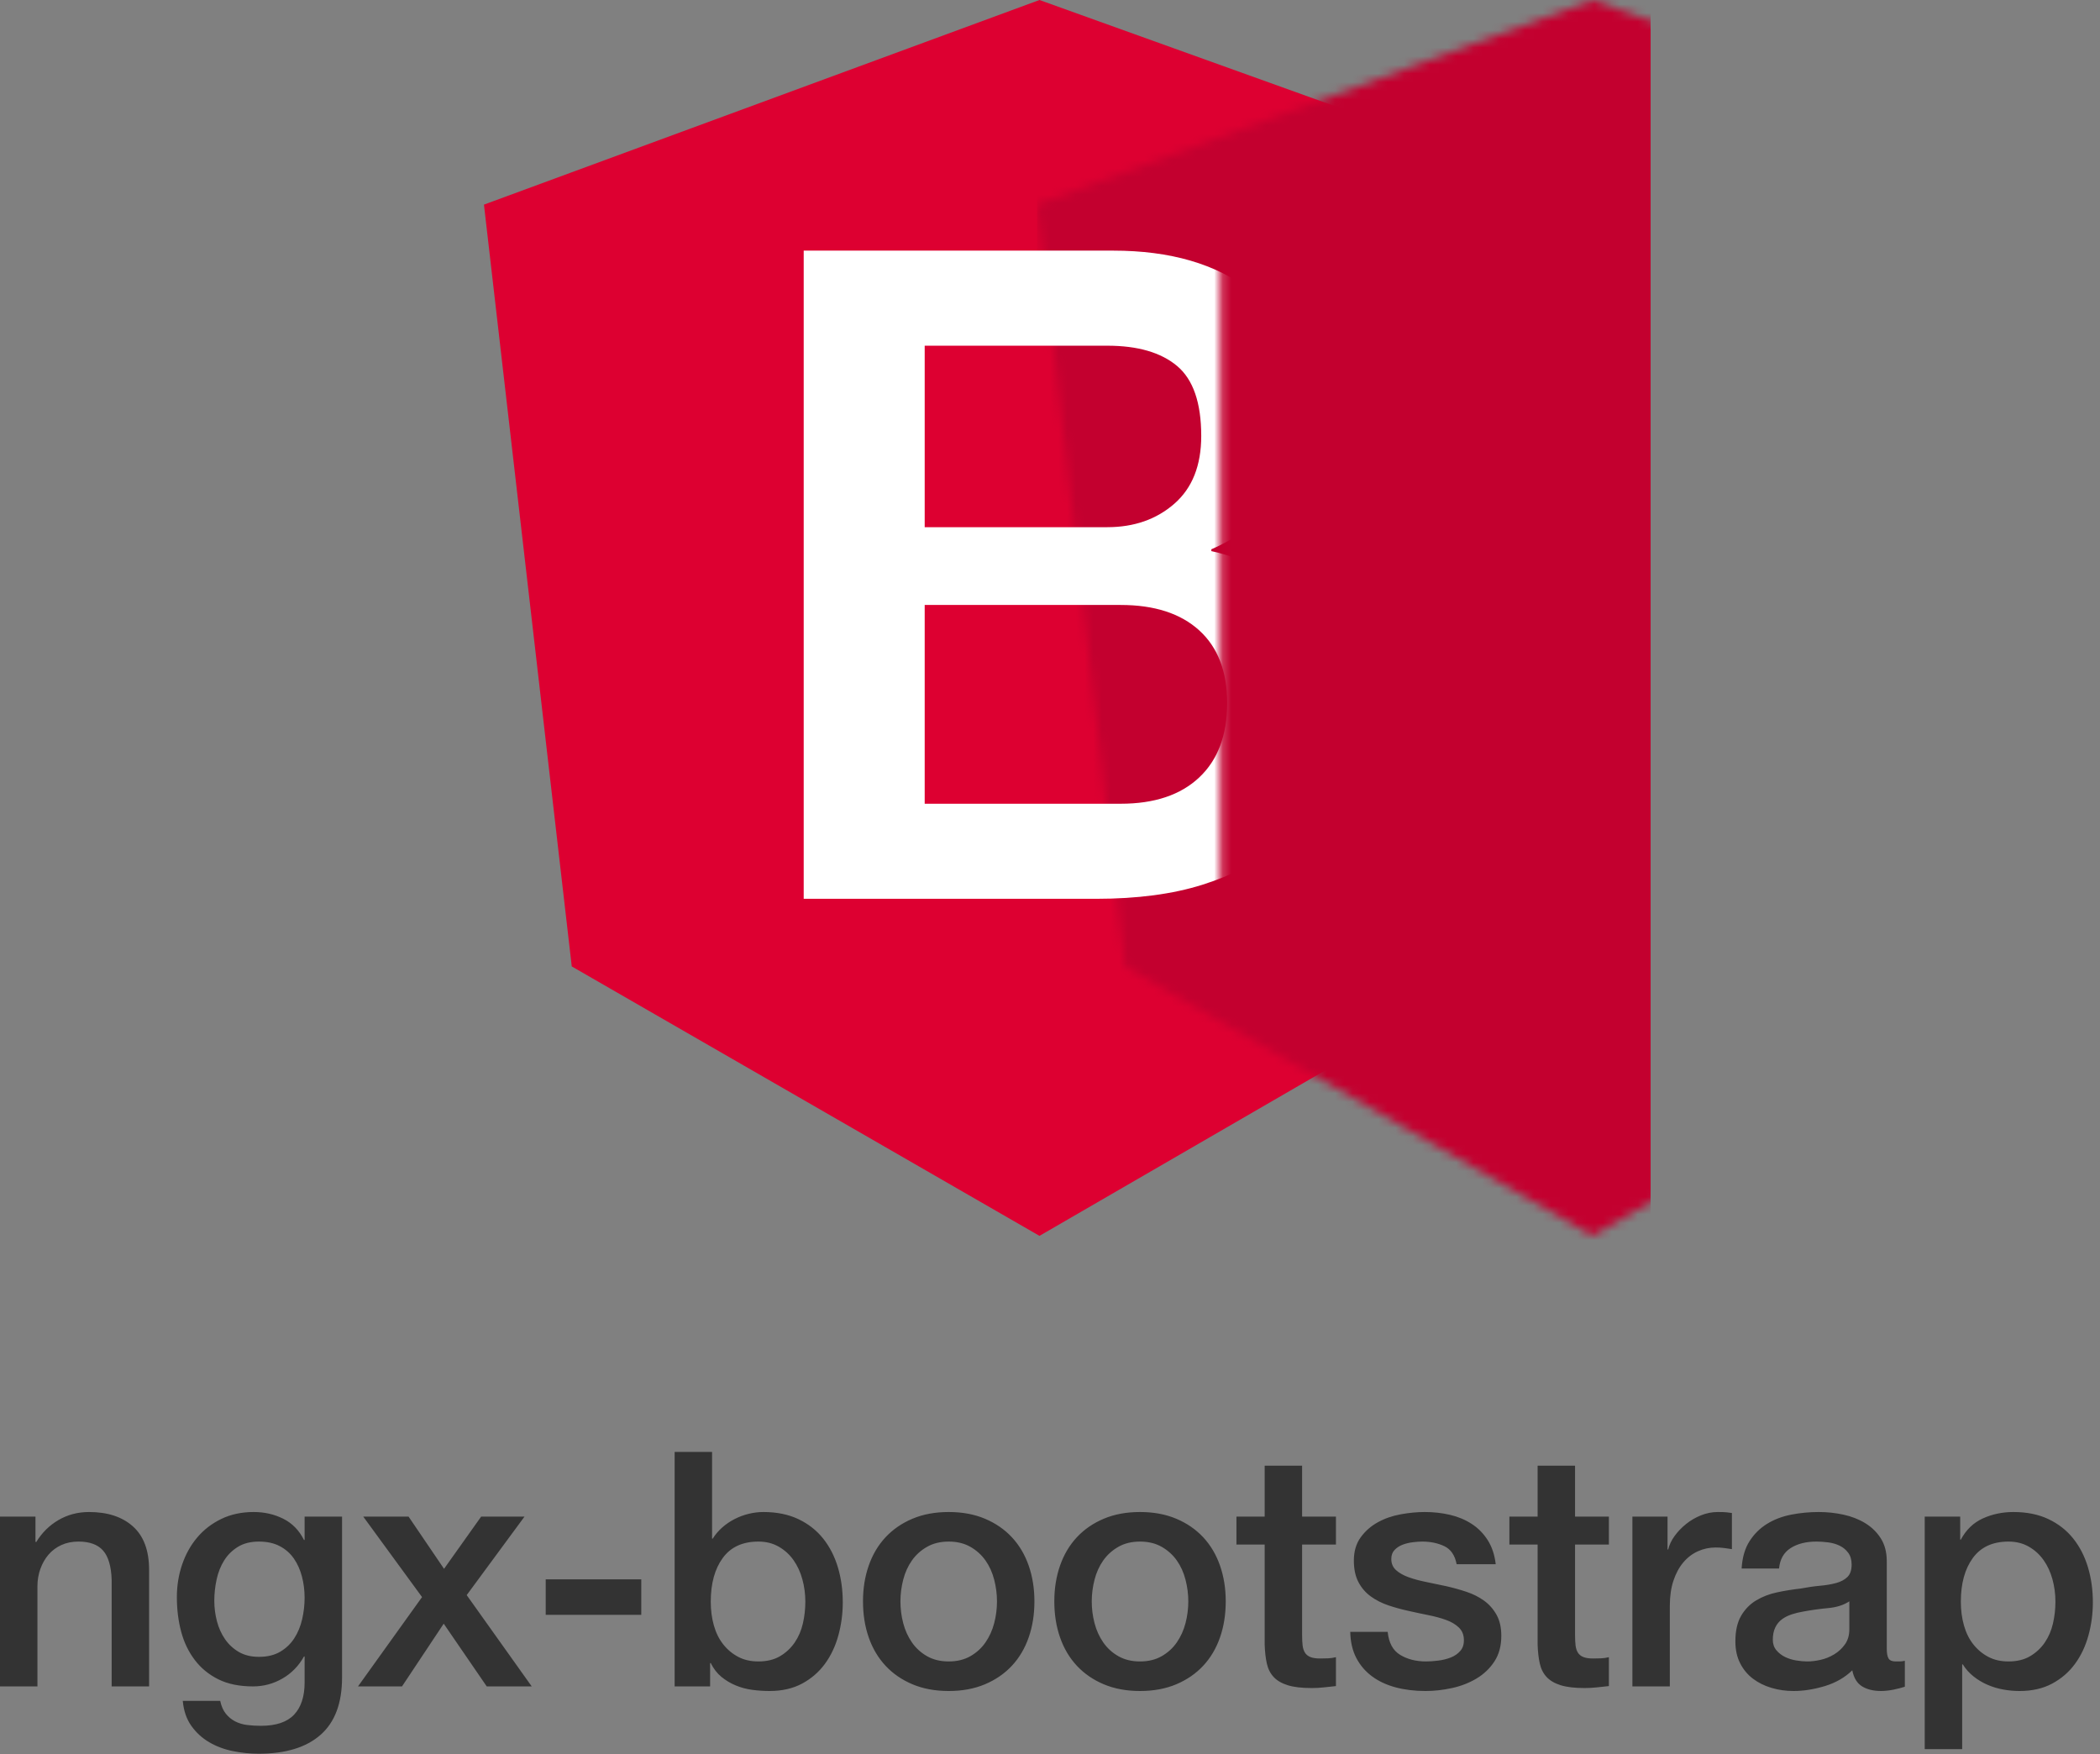
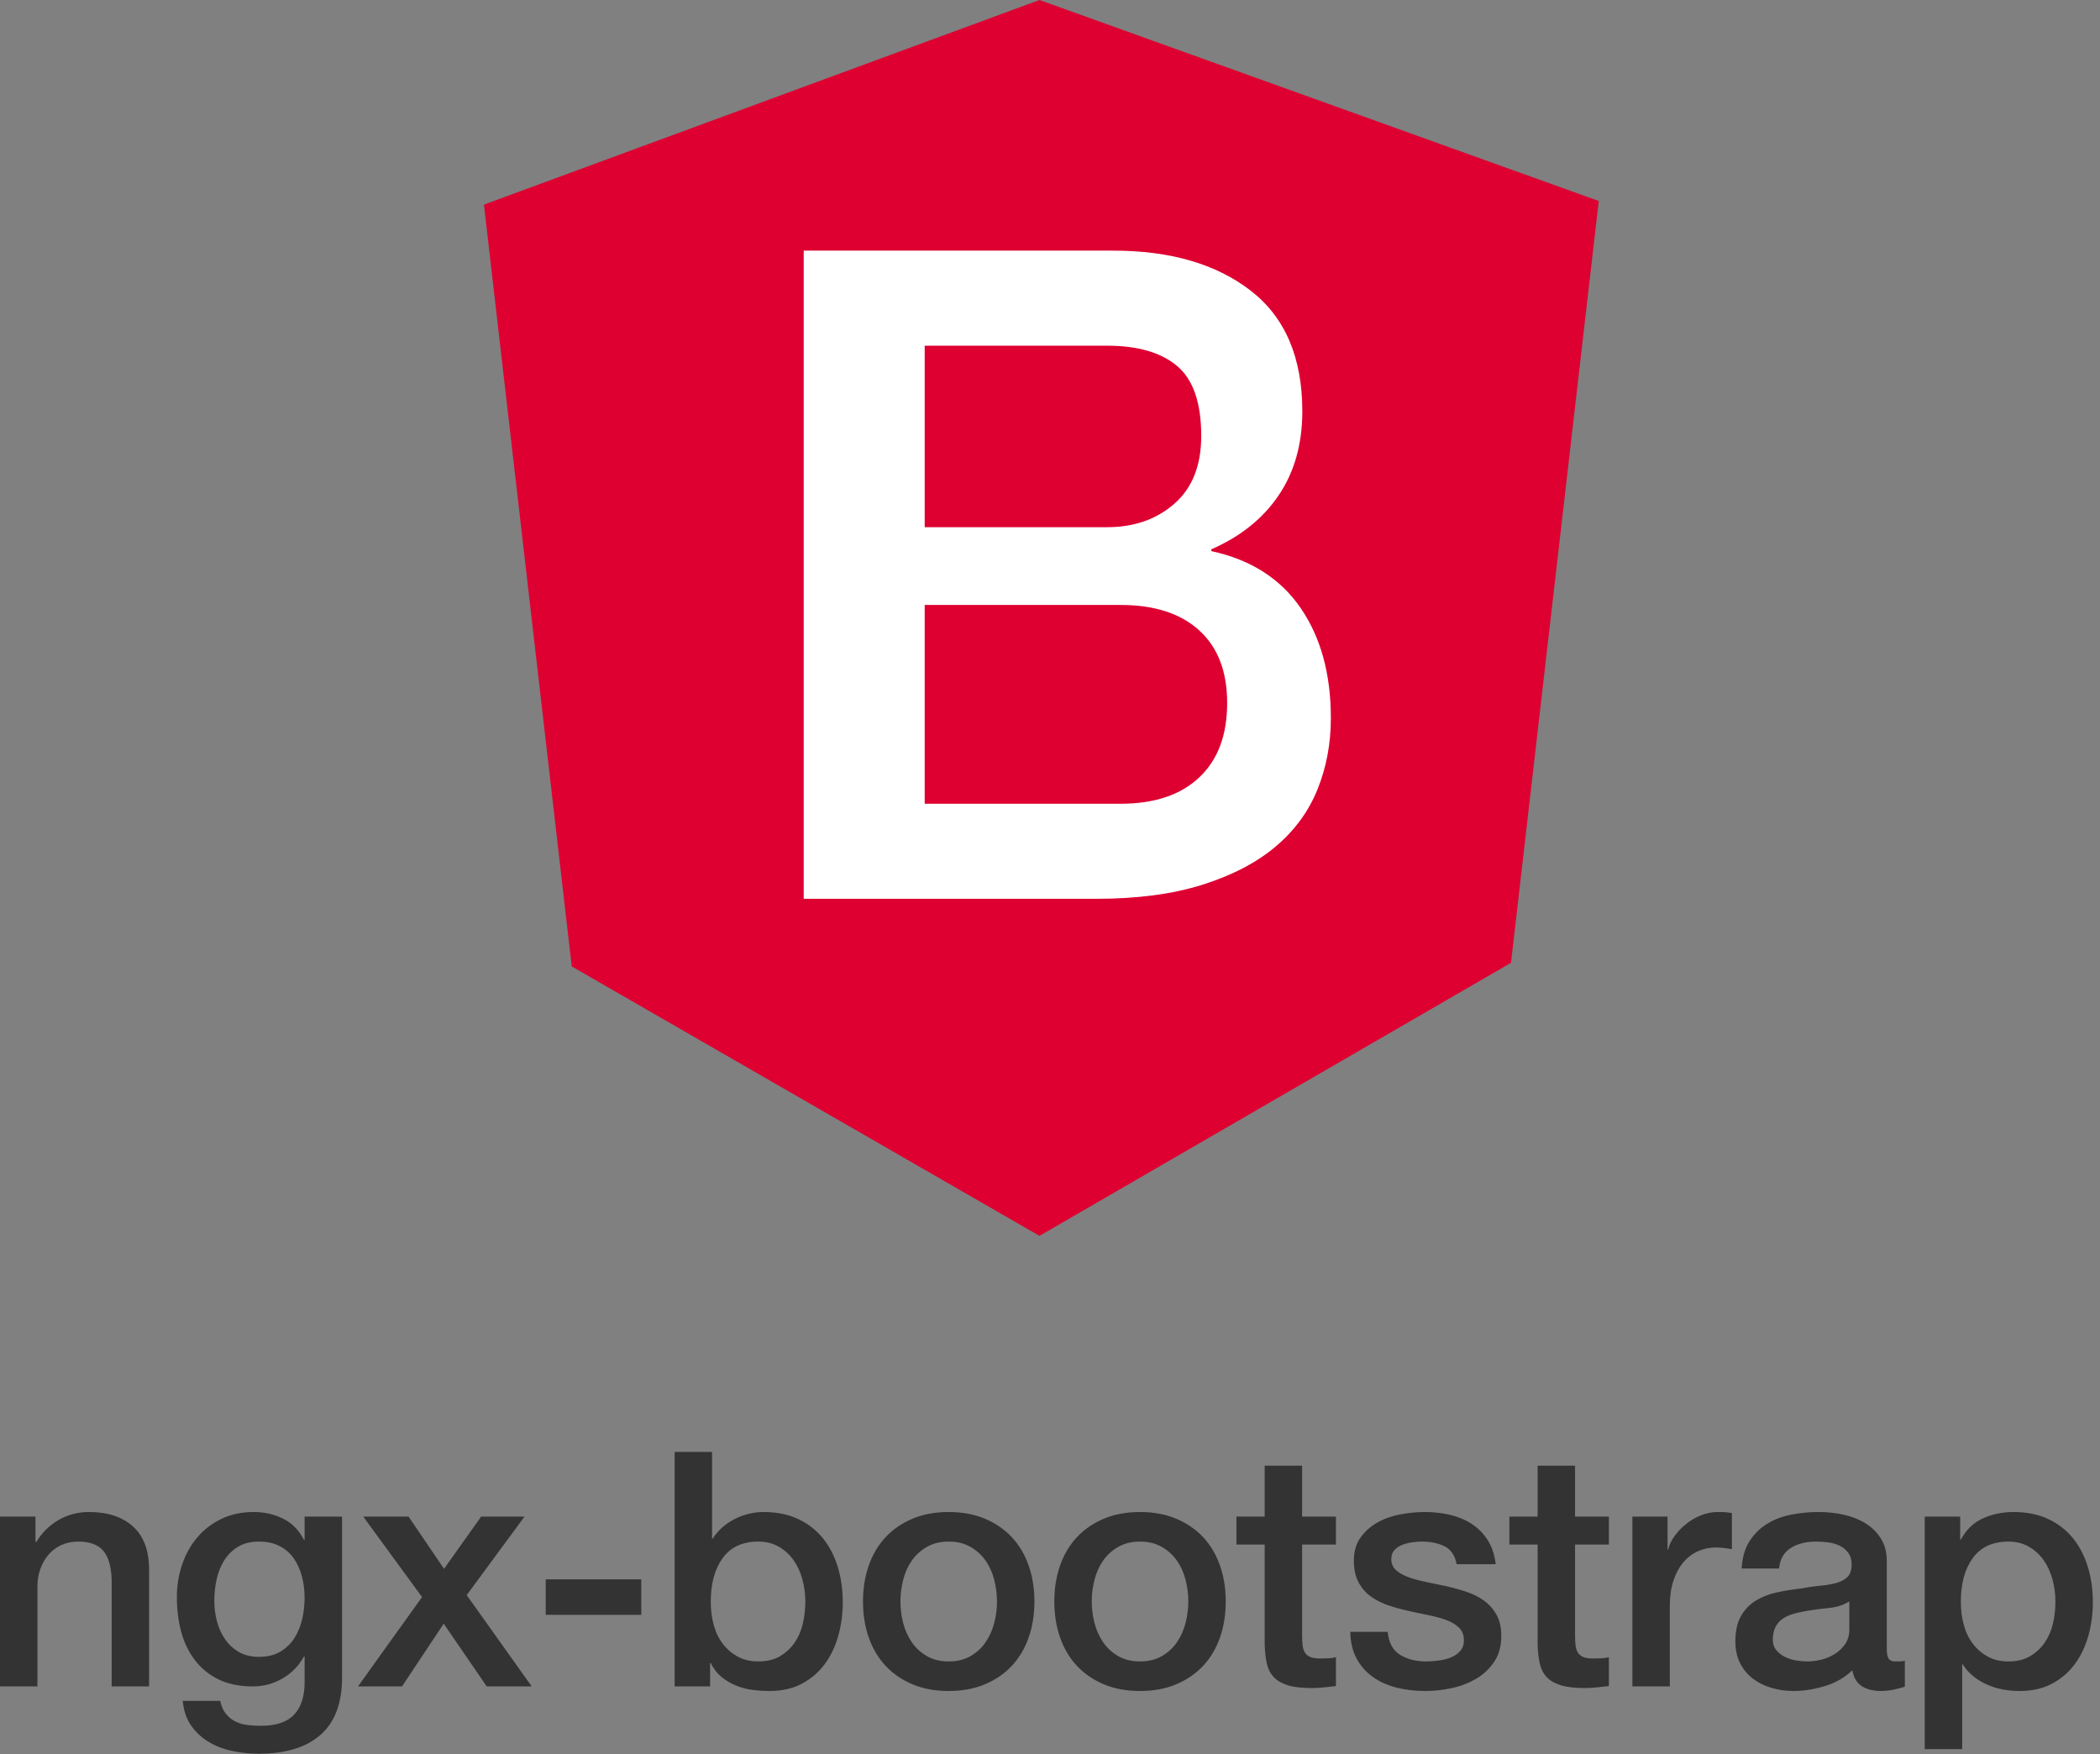
<svg xmlns="http://www.w3.org/2000/svg" xmlns:xlink="http://www.w3.org/1999/xlink" width="243px" height="203px" viewBox="0 0 243 203" version="1.1">
  <rect x="0" y="0" width="243" height="203" fill="#808080" stroke="none" />
  <title>logo</title>
  <desc>Created with Sketch.</desc>
  <defs>
    <polygon id="path-1" points="64.282 0 0 23.677 10.16 111.824 64.282 143 118.844 111.404 129 23.26" />
  </defs>
  <g id="Page-1" stroke="none" stroke-width="1" fill="none" fill-rule="evenodd">
    <g id="Case-1---2" transform="translate(-152, -104)">
      <g id="logo" transform="translate(152, 104)">
        <g id="symbol" transform="translate(56, 0)">
          <mask id="mask-2" fill="white">
            <use xlink:href="#path-1" />
          </mask>
          <use id="body" fill="#DD0031" xlink:href="#path-1" />
-           <rect id="cover" fill="#C3002F" mask="url(#mask-2)" x="64" y="0" width="71" height="151" />
          <path d="M51,61 L72.126,61 C75.233,61 77.822,60.094 79.893,58.282 C81.964,56.47 83,53.858 83,50.447 C83,46.609 82.068,43.909 80.204,42.345 C78.34,40.782 75.647,40 72.126,40 L51,40 L51,61 Z M37,29 L72.816,29 C79.421,29 84.72,30.541 88.711,33.622 C92.702,36.703 94.697,41.36 94.697,47.592 C94.697,51.374 93.785,54.613 91.962,57.309 C90.138,60.005 87.541,62.088 84.169,63.559 L84.169,63.769 C88.711,64.749 92.151,66.938 94.491,70.334 C96.83,73.73 98,77.985 98,83.097 C98,86.038 97.484,88.786 96.452,91.342 C95.42,93.898 93.803,96.104 91.601,97.96 C89.399,99.816 86.578,101.286 83.137,102.372 C79.697,103.457 75.602,104 70.854,104 L37,104 L37,29 Z M51,93 L73.683,93 C77.584,93 80.611,91.986 82.767,89.957 C84.922,87.929 86,85.058 86,81.345 C86,77.701 84.922,74.899 82.767,72.939 C80.611,70.98 77.584,70 73.683,70 L51,70 L51,93 Z" id="B" fill="#FFFFFF" mask="url(#mask-2)" />
        </g>
        <path d="M0,175.486 L4.104,175.486 L4.104,178.374 L4.18,178.45 C4.839,177.361 5.7,176.506 6.764,175.885 C7.828,175.264 9.006,174.954 10.298,174.954 C12.451,174.954 14.149,175.511 15.39,176.626 C16.631,177.741 17.252,179.413 17.252,181.642 L17.252,195.132 L12.92,195.132 L12.92,182.782 C12.869,181.237 12.54,180.116 11.932,179.419 C11.324,178.722 10.374,178.374 9.082,178.374 C8.347,178.374 7.689,178.507 7.106,178.773 C6.523,179.039 6.029,179.406 5.624,179.875 C5.219,180.344 4.902,180.895 4.674,181.528 C4.446,182.161 4.332,182.833 4.332,183.542 L4.332,195.132 L0,195.132 L0,175.486 Z M39.58,194.106 C39.58,197.07 38.751,199.28 37.091,200.737 C35.432,202.194 33.044,202.922 29.928,202.922 C28.94,202.922 27.946,202.821 26.945,202.618 C25.944,202.415 25.033,202.073 24.209,201.592 C23.386,201.111 22.696,200.477 22.138,199.692 C21.581,198.907 21.252,197.944 21.15,196.804 L25.482,196.804 C25.609,197.412 25.824,197.906 26.128,198.286 C26.432,198.666 26.793,198.964 27.211,199.179 C27.629,199.394 28.091,199.534 28.598,199.597 C29.105,199.66 29.637,199.692 30.194,199.692 C31.942,199.692 33.221,199.261 34.032,198.4 C34.843,197.539 35.248,196.297 35.248,194.676 L35.248,191.674 L35.172,191.674 C34.564,192.763 33.735,193.612 32.683,194.22 C31.632,194.828 30.498,195.132 29.282,195.132 C27.711,195.132 26.375,194.86 25.273,194.315 C24.171,193.77 23.259,193.023 22.537,192.073 C21.815,191.123 21.29,190.027 20.96,188.786 C20.631,187.545 20.466,186.215 20.466,184.796 C20.466,183.479 20.669,182.225 21.074,181.034 C21.48,179.843 22.062,178.798 22.822,177.899 C23.582,177 24.513,176.284 25.615,175.752 C26.717,175.22 27.965,174.954 29.358,174.954 C30.6,174.954 31.739,175.214 32.778,175.733 C33.817,176.252 34.615,177.069 35.172,178.184 L35.248,178.184 L35.248,175.486 L39.58,175.486 L39.58,194.106 Z M29.966,191.712 C30.929,191.712 31.746,191.516 32.417,191.123 C33.089,190.73 33.633,190.211 34.051,189.565 C34.469,188.919 34.773,188.184 34.963,187.361 C35.153,186.538 35.248,185.708 35.248,184.872 C35.248,184.036 35.147,183.225 34.944,182.44 C34.741,181.655 34.431,180.958 34.013,180.35 C33.595,179.742 33.051,179.261 32.379,178.906 C31.708,178.551 30.904,178.374 29.966,178.374 C29.003,178.374 28.193,178.577 27.534,178.982 C26.875,179.387 26.344,179.913 25.938,180.559 C25.533,181.205 25.242,181.94 25.064,182.763 C24.887,183.586 24.798,184.403 24.798,185.214 C24.798,186.025 24.899,186.816 25.102,187.589 C25.305,188.362 25.615,189.052 26.033,189.66 C26.451,190.268 26.983,190.762 27.629,191.142 C28.275,191.522 29.054,191.712 29.966,191.712 Z M48.836,184.796 L42.034,175.486 L47.278,175.486 L51.382,181.528 L55.676,175.486 L60.692,175.486 L54.004,184.568 L61.528,195.132 L56.322,195.132 L51.344,187.874 L46.518,195.132 L41.426,195.132 L48.836,184.796 Z M63.147,182.744 L74.204,182.744 L74.204,186.848 L63.147,186.848 L63.147,182.744 Z M78.065,168 L82.397,168 L82.397,178.032 L82.473,178.032 C82.777,177.551 83.144,177.12 83.575,176.74 C84.005,176.36 84.48,176.037 85,175.771 C85.519,175.505 86.064,175.302 86.634,175.163 C87.204,175.024 87.767,174.954 88.325,174.954 C89.87,174.954 91.219,175.226 92.372,175.771 C93.524,176.316 94.481,177.063 95.241,178.013 C96.001,178.963 96.571,180.071 96.951,181.338 C97.331,182.605 97.521,183.96 97.521,185.404 C97.521,186.721 97.35,188.001 97.008,189.242 C96.666,190.483 96.146,191.579 95.45,192.529 C94.753,193.479 93.873,194.239 92.809,194.809 C91.745,195.379 90.491,195.664 89.047,195.664 C88.388,195.664 87.723,195.62 87.052,195.531 C86.38,195.442 85.741,195.271 85.133,195.018 C84.525,194.765 83.974,194.435 83.48,194.03 C82.986,193.625 82.574,193.093 82.245,192.434 L82.169,192.434 L82.169,195.132 L78.065,195.132 L78.065,168 Z M93.189,185.328 C93.189,184.441 93.075,183.58 92.847,182.744 C92.619,181.908 92.277,181.167 91.821,180.521 C91.365,179.875 90.795,179.356 90.111,178.963 C89.427,178.57 88.641,178.374 87.755,178.374 C85.931,178.374 84.556,179.007 83.632,180.274 C82.707,181.541 82.245,183.225 82.245,185.328 C82.245,186.316 82.365,187.234 82.606,188.083 C82.846,188.932 83.207,189.66 83.689,190.268 C84.17,190.876 84.746,191.357 85.418,191.712 C86.089,192.067 86.868,192.244 87.755,192.244 C88.743,192.244 89.579,192.041 90.263,191.636 C90.947,191.231 91.51,190.705 91.954,190.059 C92.397,189.413 92.714,188.678 92.904,187.855 C93.094,187.032 93.189,186.189 93.189,185.328 Z M109.779,195.664 C108.208,195.664 106.809,195.404 105.58,194.885 C104.351,194.366 103.313,193.65 102.464,192.738 C101.615,191.826 100.969,190.737 100.526,189.47 C100.082,188.203 99.861,186.81 99.861,185.29 C99.861,183.795 100.082,182.415 100.526,181.148 C100.969,179.881 101.615,178.792 102.464,177.88 C103.313,176.968 104.351,176.252 105.58,175.733 C106.809,175.214 108.208,174.954 109.779,174.954 C111.35,174.954 112.749,175.214 113.978,175.733 C115.207,176.252 116.245,176.968 117.094,177.88 C117.943,178.792 118.588,179.881 119.032,181.148 C119.475,182.415 119.697,183.795 119.697,185.29 C119.697,186.81 119.475,188.203 119.032,189.47 C118.588,190.737 117.943,191.826 117.094,192.738 C116.245,193.65 115.207,194.366 113.978,194.885 C112.749,195.404 111.35,195.664 109.779,195.664 Z M109.779,192.244 C110.742,192.244 111.577,192.041 112.287,191.636 C112.996,191.231 113.579,190.699 114.035,190.04 C114.491,189.381 114.826,188.64 115.042,187.817 C115.257,186.994 115.365,186.151 115.365,185.29 C115.365,184.454 115.257,183.618 115.042,182.782 C114.826,181.946 114.491,181.205 114.035,180.559 C113.579,179.913 112.996,179.387 112.287,178.982 C111.577,178.577 110.742,178.374 109.779,178.374 C108.816,178.374 107.98,178.577 107.271,178.982 C106.561,179.387 105.979,179.913 105.523,180.559 C105.067,181.205 104.731,181.946 104.516,182.782 C104.3,183.618 104.193,184.454 104.193,185.29 C104.193,186.151 104.3,186.994 104.516,187.817 C104.731,188.64 105.067,189.381 105.523,190.04 C105.979,190.699 106.561,191.231 107.271,191.636 C107.98,192.041 108.816,192.244 109.779,192.244 Z M131.917,195.664 C130.346,195.664 128.947,195.404 127.718,194.885 C126.489,194.366 125.451,193.65 124.602,192.738 C123.753,191.826 123.107,190.737 122.664,189.47 C122.221,188.203 121.999,186.81 121.999,185.29 C121.999,183.795 122.221,182.415 122.664,181.148 C123.107,179.881 123.753,178.792 124.602,177.88 C125.451,176.968 126.489,176.252 127.718,175.733 C128.947,175.214 130.346,174.954 131.917,174.954 C133.488,174.954 134.887,175.214 136.116,175.733 C137.345,176.252 138.383,176.968 139.232,177.88 C140.081,178.792 140.727,179.881 141.17,181.148 C141.613,182.415 141.835,183.795 141.835,185.29 C141.835,186.81 141.613,188.203 141.17,189.47 C140.727,190.737 140.081,191.826 139.232,192.738 C138.383,193.65 137.345,194.366 136.116,194.885 C134.887,195.404 133.488,195.664 131.917,195.664 Z M131.917,192.244 C132.88,192.244 133.716,192.041 134.425,191.636 C135.134,191.231 135.717,190.699 136.173,190.04 C136.629,189.381 136.965,188.64 137.18,187.817 C137.395,186.994 137.503,186.151 137.503,185.29 C137.503,184.454 137.395,183.618 137.18,182.782 C136.965,181.946 136.629,181.205 136.173,180.559 C135.717,179.913 135.134,179.387 134.425,178.982 C133.716,178.577 132.88,178.374 131.917,178.374 C130.954,178.374 130.118,178.577 129.409,178.982 C128.7,179.387 128.117,179.913 127.661,180.559 C127.205,181.205 126.869,181.946 126.654,182.782 C126.439,183.618 126.331,184.454 126.331,185.29 C126.331,186.151 126.439,186.994 126.654,187.817 C126.869,188.64 127.205,189.381 127.661,190.04 C128.117,190.699 128.7,191.231 129.409,191.636 C130.118,192.041 130.954,192.244 131.917,192.244 Z M143.073,175.486 L146.341,175.486 L146.341,169.596 L150.673,169.596 L150.673,175.486 L154.587,175.486 L154.587,178.716 L150.673,178.716 L150.673,189.204 C150.673,189.66 150.692,190.053 150.73,190.382 C150.768,190.711 150.857,190.99 150.996,191.218 C151.136,191.446 151.344,191.617 151.623,191.731 C151.902,191.845 152.282,191.902 152.763,191.902 C153.067,191.902 153.371,191.896 153.675,191.883 C153.979,191.87 154.283,191.826 154.587,191.75 L154.587,195.094 C154.106,195.145 153.637,195.195 153.181,195.246 C152.725,195.297 152.257,195.322 151.775,195.322 C150.635,195.322 149.717,195.214 149.02,194.999 C148.323,194.784 147.779,194.467 147.386,194.049 C146.993,193.631 146.728,193.105 146.588,192.472 C146.449,191.839 146.367,191.117 146.341,190.306 L146.341,178.716 L143.073,178.716 L143.073,175.486 Z M160.575,188.824 C160.702,190.091 161.183,190.977 162.019,191.484 C162.855,191.991 163.856,192.244 165.021,192.244 C165.427,192.244 165.889,192.212 166.408,192.149 C166.928,192.086 167.415,191.965 167.871,191.788 C168.327,191.611 168.701,191.351 168.992,191.009 C169.284,190.667 169.417,190.217 169.391,189.66 C169.366,189.103 169.163,188.647 168.783,188.292 C168.403,187.937 167.916,187.652 167.32,187.437 C166.725,187.222 166.047,187.038 165.287,186.886 C164.527,186.734 163.755,186.569 162.969,186.392 C162.159,186.215 161.38,185.999 160.632,185.746 C159.885,185.493 159.214,185.151 158.618,184.72 C158.023,184.289 157.548,183.738 157.193,183.067 C156.839,182.396 156.661,181.566 156.661,180.578 C156.661,179.514 156.921,178.621 157.44,177.899 C157.96,177.177 158.618,176.594 159.416,176.151 C160.214,175.708 161.101,175.397 162.076,175.22 C163.052,175.043 163.983,174.954 164.869,174.954 C165.883,174.954 166.852,175.062 167.776,175.277 C168.701,175.492 169.537,175.841 170.284,176.322 C171.032,176.803 171.652,177.43 172.146,178.203 C172.64,178.976 172.951,179.907 173.077,180.996 L168.555,180.996 C168.353,179.957 167.878,179.261 167.13,178.906 C166.383,178.551 165.528,178.374 164.565,178.374 C164.261,178.374 163.9,178.399 163.482,178.45 C163.064,178.501 162.672,178.596 162.304,178.735 C161.937,178.874 161.627,179.077 161.373,179.343 C161.12,179.609 160.993,179.957 160.993,180.388 C160.993,180.92 161.177,181.351 161.544,181.68 C161.912,182.009 162.393,182.282 162.988,182.497 C163.584,182.712 164.261,182.896 165.021,183.048 C165.781,183.2 166.567,183.365 167.377,183.542 C168.163,183.719 168.935,183.935 169.695,184.188 C170.455,184.441 171.133,184.783 171.728,185.214 C172.324,185.645 172.805,186.189 173.172,186.848 C173.54,187.507 173.723,188.317 173.723,189.28 C173.723,190.445 173.457,191.433 172.925,192.244 C172.393,193.055 171.703,193.713 170.854,194.22 C170.006,194.727 169.062,195.094 168.023,195.322 C166.985,195.55 165.959,195.664 164.945,195.664 C163.704,195.664 162.558,195.525 161.506,195.246 C160.455,194.967 159.543,194.543 158.77,193.973 C157.998,193.403 157.39,192.694 156.946,191.845 C156.503,190.996 156.269,189.989 156.243,188.824 L160.575,188.824 Z M174.657,175.486 L177.925,175.486 L177.925,169.596 L182.257,169.596 L182.257,175.486 L186.172,175.486 L186.172,178.716 L182.257,178.716 L182.257,189.204 C182.257,189.66 182.276,190.053 182.315,190.382 C182.352,190.711 182.441,190.99 182.581,191.218 C182.72,191.446 182.929,191.617 183.208,191.731 C183.486,191.845 183.866,191.902 184.347,191.902 C184.652,191.902 184.955,191.896 185.26,191.883 C185.564,191.87 185.867,191.826 186.172,191.75 L186.172,195.094 C185.69,195.145 185.222,195.195 184.766,195.246 C184.309,195.297 183.841,195.322 183.359,195.322 C182.219,195.322 181.301,195.214 180.605,194.999 C179.908,194.784 179.363,194.467 178.97,194.049 C178.578,193.631 178.312,193.105 178.173,192.472 C178.033,191.839 177.951,191.117 177.925,190.306 L177.925,178.716 L174.657,178.716 L174.657,175.486 Z M188.892,175.486 L192.958,175.486 L192.958,179.286 L193.034,179.286 C193.16,178.754 193.407,178.235 193.775,177.728 C194.142,177.221 194.585,176.759 195.105,176.341 C195.624,175.923 196.2,175.587 196.834,175.334 C197.467,175.081 198.113,174.954 198.772,174.954 C199.278,174.954 199.627,174.967 199.817,174.992 C200.007,175.017 200.203,175.043 200.406,175.068 L200.406,179.248 C200.102,179.197 199.791,179.153 199.475,179.115 C199.158,179.077 198.848,179.058 198.544,179.058 C197.809,179.058 197.119,179.204 196.473,179.495 C195.827,179.786 195.263,180.217 194.782,180.787 C194.3,181.357 193.92,182.06 193.642,182.896 C193.363,183.732 193.224,184.695 193.224,185.784 L193.224,195.132 L188.892,195.132 L188.892,175.486 Z M218.326,190.762 C218.326,191.294 218.395,191.674 218.535,191.902 C218.674,192.13 218.946,192.244 219.352,192.244 L219.808,192.244 C219.985,192.244 220.188,192.219 220.416,192.168 L220.416,195.17 C220.264,195.221 220.068,195.278 219.827,195.341 C219.586,195.404 219.339,195.461 219.086,195.512 C218.832,195.563 218.579,195.601 218.326,195.626 C218.072,195.651 217.857,195.664 217.68,195.664 C216.793,195.664 216.059,195.487 215.476,195.132 C214.893,194.777 214.513,194.157 214.336,193.27 C213.474,194.106 212.417,194.714 211.163,195.094 C209.909,195.474 208.699,195.664 207.534,195.664 C206.647,195.664 205.799,195.544 204.988,195.303 C204.177,195.062 203.462,194.708 202.841,194.239 C202.22,193.77 201.726,193.175 201.359,192.453 C200.991,191.731 200.808,190.889 200.808,189.926 C200.808,188.71 201.029,187.722 201.473,186.962 C201.916,186.202 202.499,185.607 203.221,185.176 C203.943,184.745 204.753,184.435 205.653,184.245 C206.552,184.055 207.458,183.909 208.37,183.808 C209.155,183.656 209.902,183.548 210.612,183.485 C211.321,183.422 211.948,183.314 212.493,183.162 C213.038,183.01 213.468,182.776 213.785,182.459 C214.102,182.142 214.26,181.667 214.26,181.034 C214.26,180.477 214.127,180.021 213.861,179.666 C213.595,179.311 213.266,179.039 212.873,178.849 C212.48,178.659 212.043,178.532 211.562,178.469 C211.08,178.406 210.625,178.374 210.194,178.374 C208.978,178.374 207.977,178.627 207.192,179.134 C206.406,179.641 205.963,180.426 205.862,181.49 L201.53,181.49 C201.606,180.223 201.91,179.172 202.442,178.336 C202.974,177.5 203.651,176.829 204.475,176.322 C205.298,175.815 206.229,175.461 207.268,175.258 C208.307,175.055 209.37,174.954 210.46,174.954 C211.423,174.954 212.372,175.055 213.31,175.258 C214.247,175.461 215.089,175.79 215.837,176.246 C216.584,176.702 217.186,177.291 217.642,178.013 C218.098,178.735 218.326,179.615 218.326,180.654 L218.326,190.762 Z M213.994,185.29 C213.335,185.721 212.525,185.98 211.562,186.069 C210.599,186.158 209.637,186.291 208.674,186.468 C208.218,186.544 207.775,186.652 207.344,186.791 C206.913,186.93 206.533,187.12 206.204,187.361 C205.874,187.602 205.615,187.918 205.425,188.311 C205.235,188.704 205.14,189.179 205.14,189.736 C205.14,190.217 205.279,190.623 205.558,190.952 C205.837,191.281 206.172,191.541 206.565,191.731 C206.958,191.921 207.388,192.054 207.857,192.13 C208.326,192.206 208.75,192.244 209.13,192.244 C209.611,192.244 210.13,192.181 210.688,192.054 C211.245,191.927 211.771,191.712 212.265,191.408 C212.759,191.104 213.17,190.718 213.5,190.249 C213.829,189.78 213.994,189.204 213.994,188.52 L213.994,185.29 Z M222.718,175.486 L226.822,175.486 L226.822,178.146 L226.898,178.146 C227.506,177.006 228.355,176.189 229.444,175.695 C230.533,175.201 231.711,174.954 232.978,174.954 C234.523,174.954 235.872,175.226 237.025,175.771 C238.178,176.316 239.134,177.063 239.894,178.013 C240.654,178.963 241.224,180.071 241.604,181.338 C241.984,182.605 242.174,183.96 242.174,185.404 C242.174,186.721 242.003,188.001 241.661,189.242 C241.319,190.483 240.8,191.579 240.103,192.529 C239.406,193.479 238.526,194.239 237.462,194.809 C236.398,195.379 235.144,195.664 233.7,195.664 C233.067,195.664 232.433,195.607 231.8,195.493 C231.167,195.379 230.559,195.195 229.976,194.942 C229.393,194.689 228.855,194.366 228.361,193.973 C227.867,193.58 227.455,193.118 227.126,192.586 L227.05,192.586 L227.05,202.39 L222.718,202.39 L222.718,175.486 Z M237.842,185.328 C237.842,184.441 237.728,183.58 237.5,182.744 C237.272,181.908 236.93,181.167 236.474,180.521 C236.018,179.875 235.448,179.356 234.764,178.963 C234.08,178.57 233.295,178.374 232.408,178.374 C230.584,178.374 229.21,179.007 228.285,180.274 C227.36,181.541 226.898,183.225 226.898,185.328 C226.898,186.316 227.018,187.234 227.259,188.083 C227.5,188.932 227.861,189.66 228.342,190.268 C228.823,190.876 229.4,191.357 230.071,191.712 C230.742,192.067 231.521,192.244 232.408,192.244 C233.396,192.244 234.232,192.041 234.916,191.636 C235.6,191.231 236.164,190.705 236.607,190.059 C237.05,189.413 237.367,188.678 237.557,187.855 C237.747,187.032 237.842,186.189 237.842,185.328 Z" id="ngx-bootstrap" fill="#333333" />
      </g>
    </g>
  </g>
</svg>